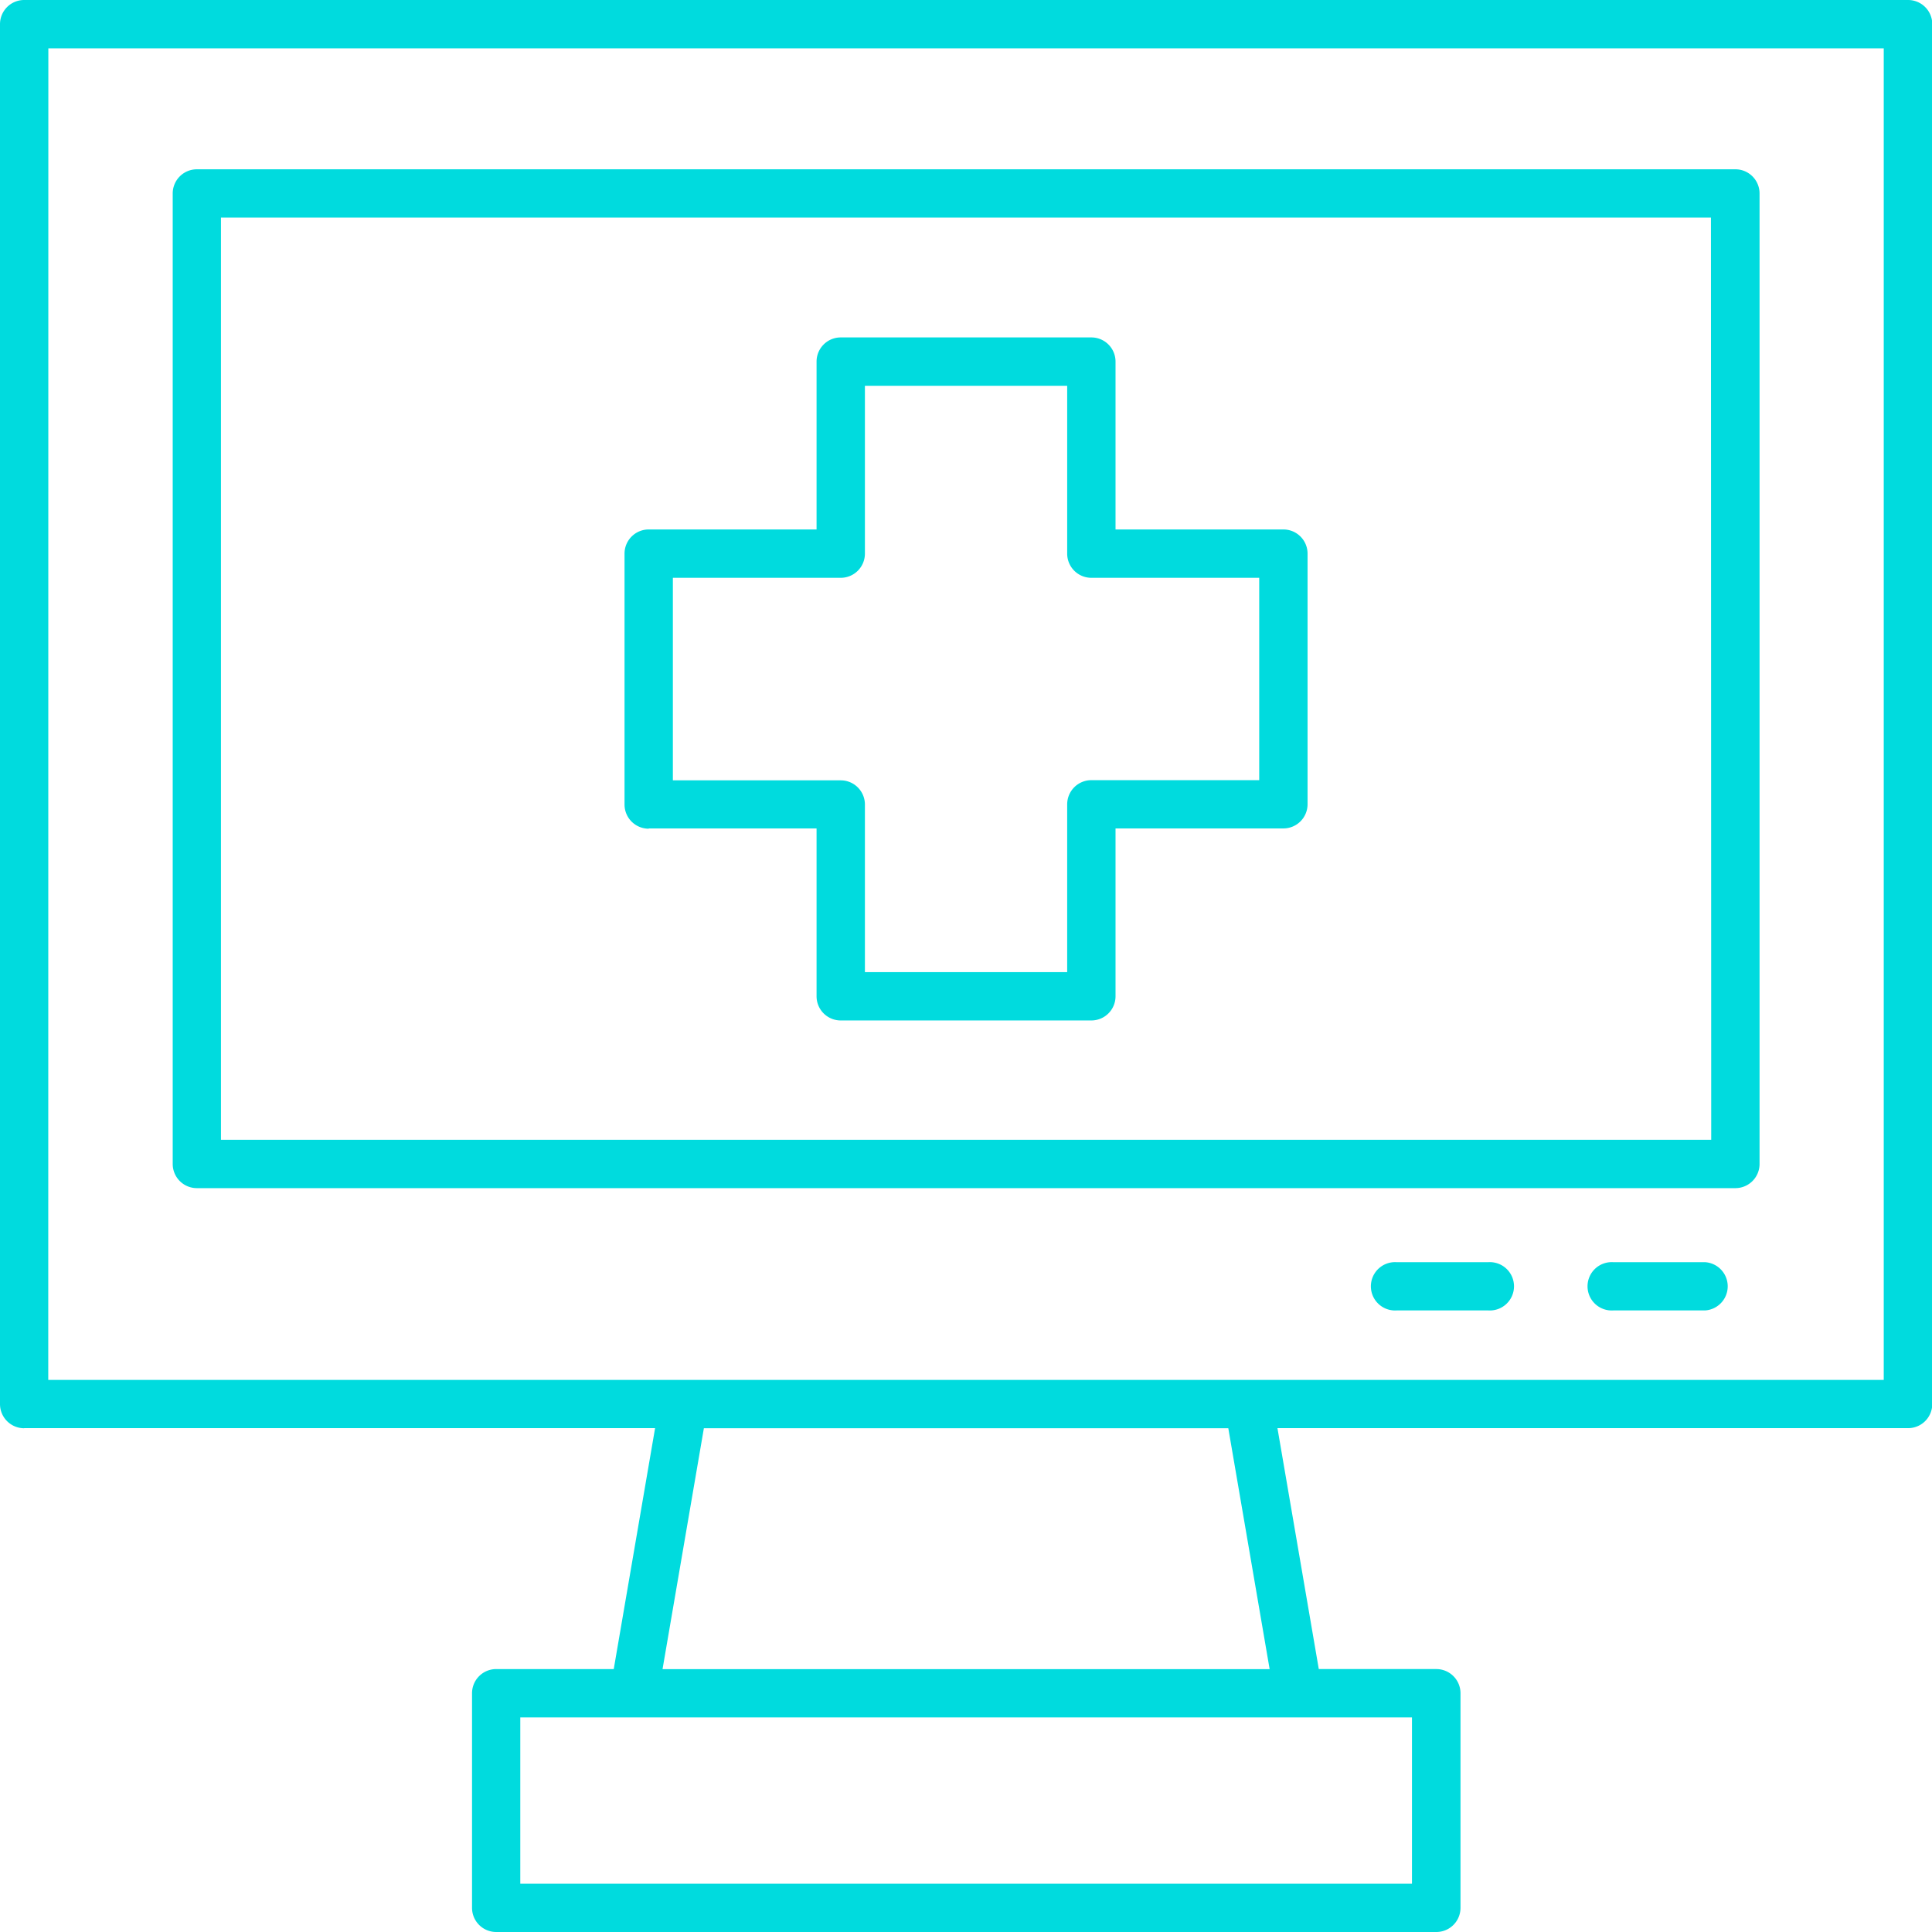
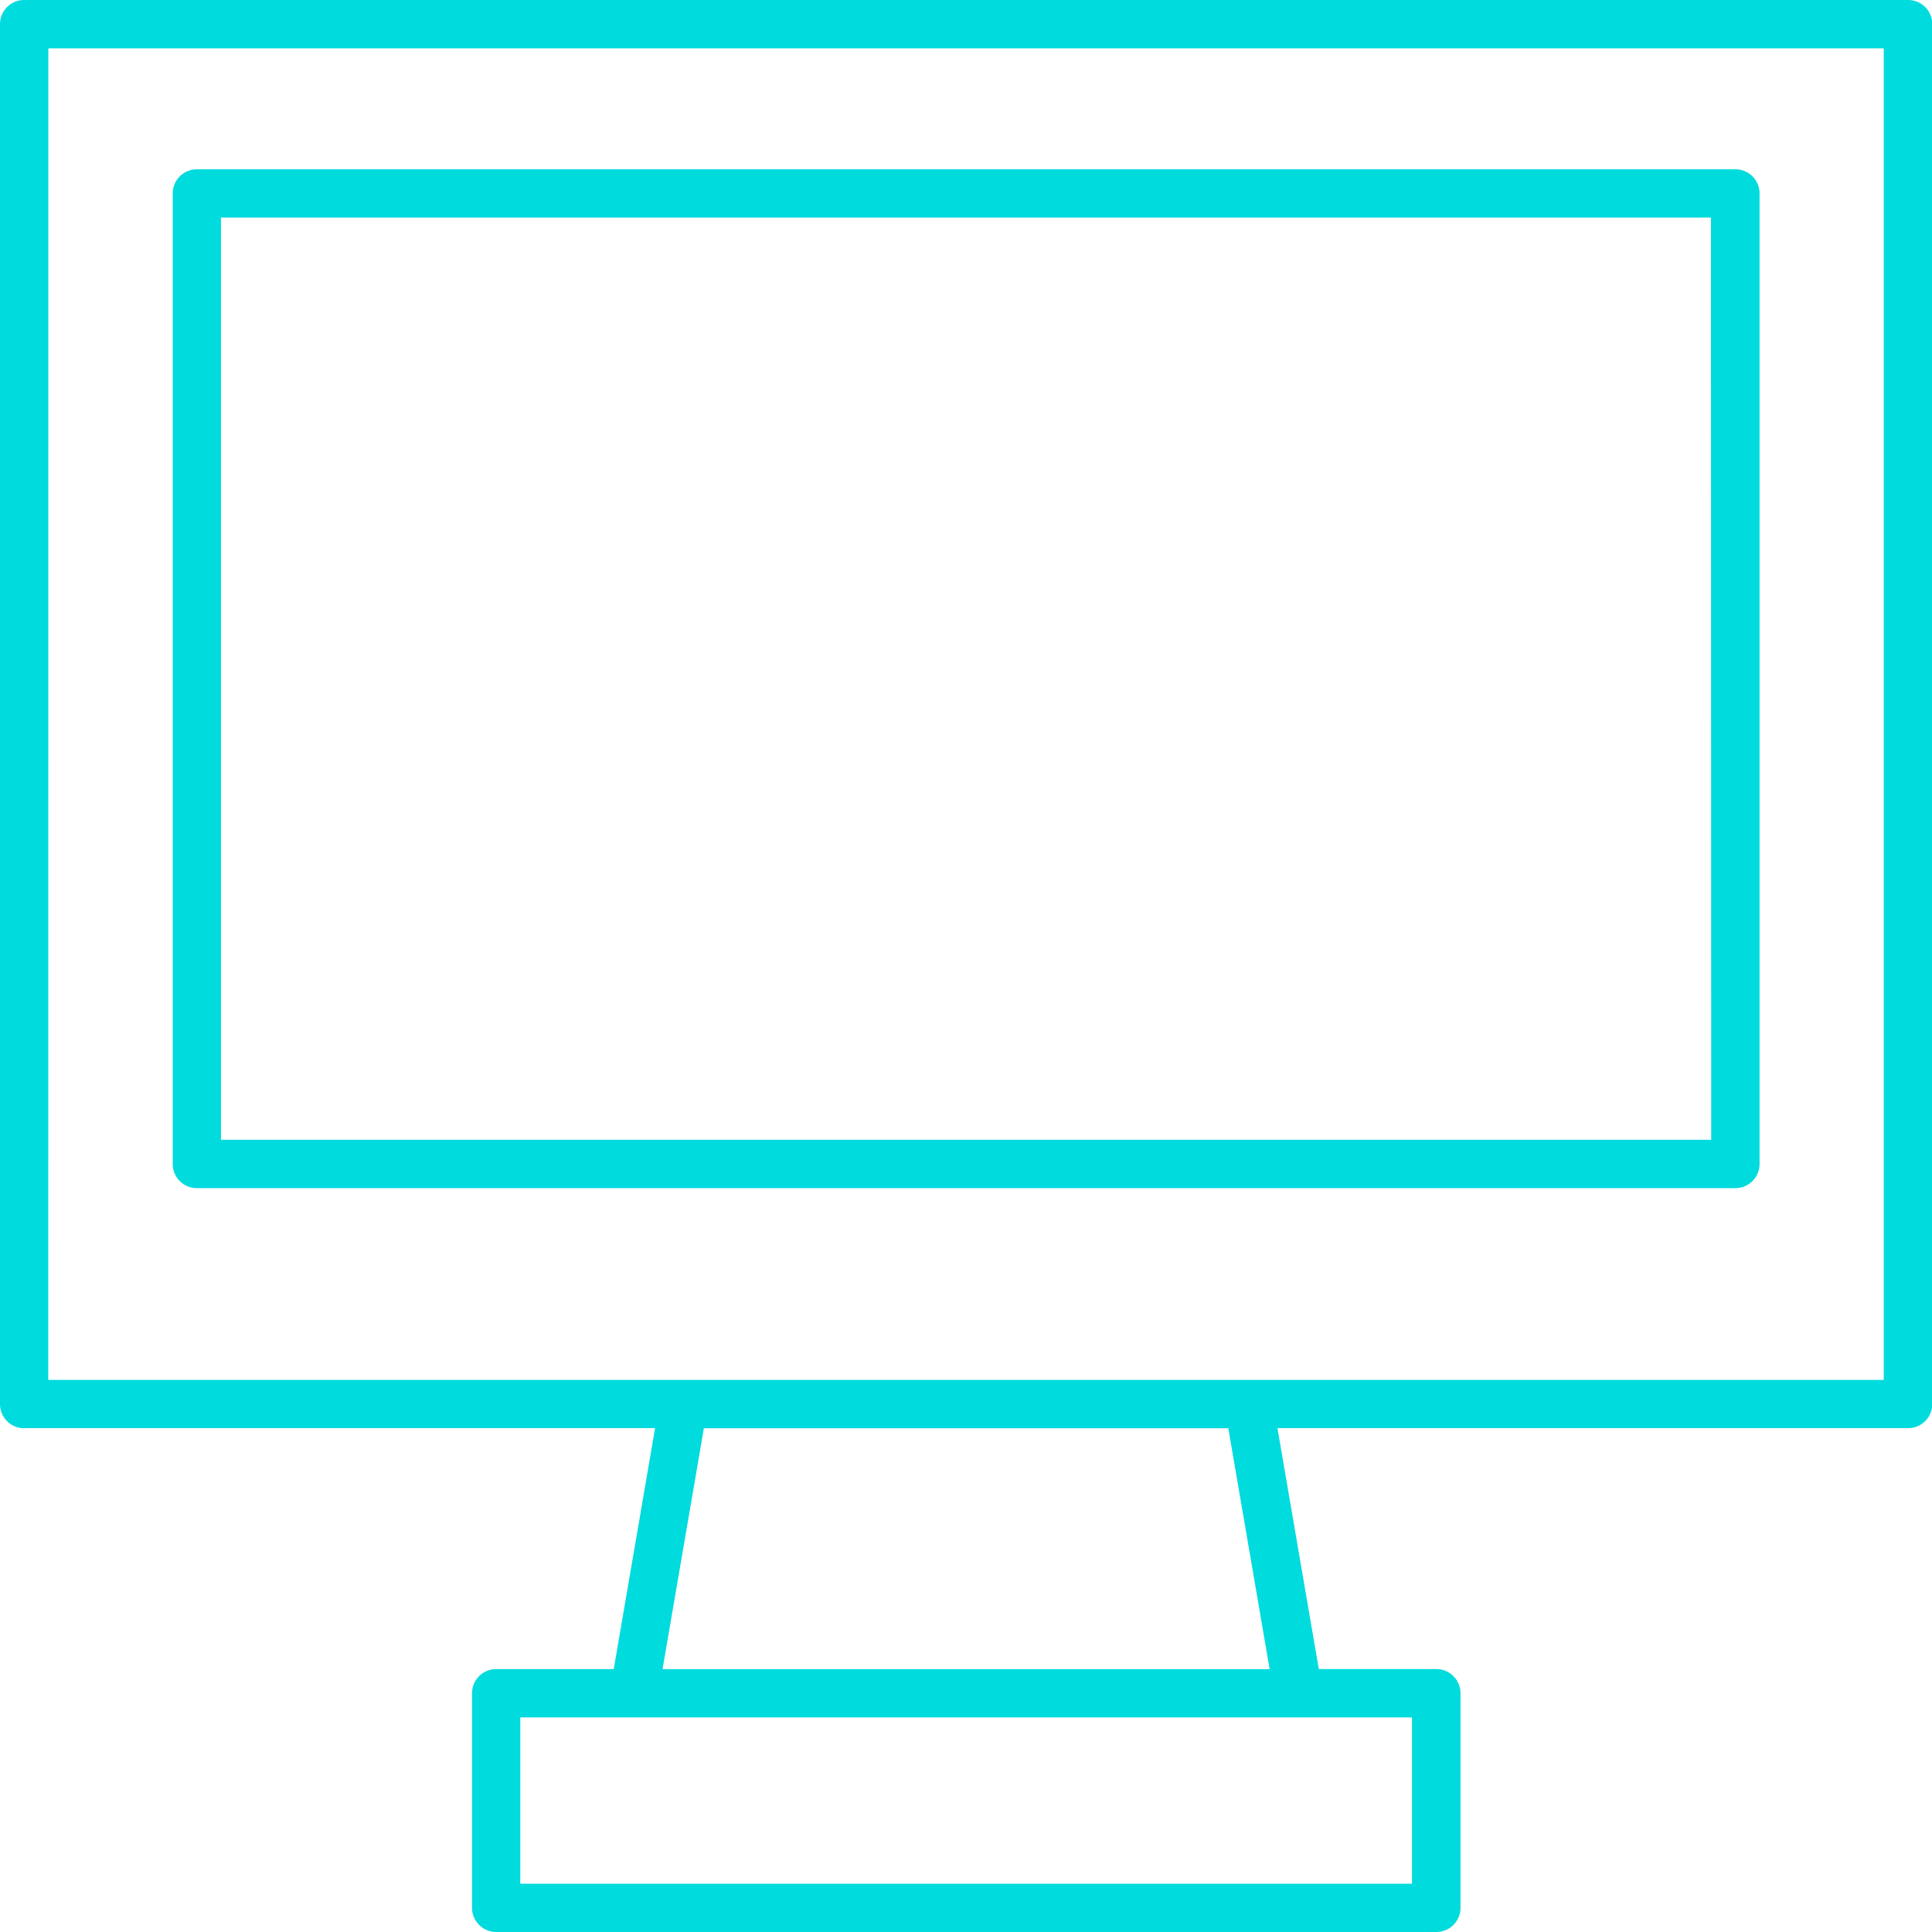
<svg xmlns="http://www.w3.org/2000/svg" width="21.5" height="21.5" viewBox="0 0 21.5 21.5">
  <g id="noun-health-coverage-3264540" transform="translate(-120.01 -120)">
-     <path id="Path_347" data-name="Path 347" d="M910.858,747.18h-1.022a.269.269,0,1,0,0,.537h1.022a.269.269,0,0,0,0-.537Z" transform="translate(-771.874 -613.134)" fill="#00dbde" />
-     <path id="Path_348" data-name="Path 348" d="M803.208,747.18h-1.022a.269.269,0,1,0,0,.537h1.022a.269.269,0,1,0,0-.537Z" transform="translate(-666.635 -613.134)" fill="#00dbde" />
    <path id="Path_349" data-name="Path 349" d="M120.279,135.893H127.3l-.46,2.681h-1.308a.269.269,0,0,0-.269.269v2.388a.269.269,0,0,0,.269.269h10.462a.269.269,0,0,0,.269-.269v-2.388a.269.269,0,0,0-.269-.269h-1.308l-.46-2.681h7.018a.269.269,0,0,0,.269-.269V120.269a.269.269,0,0,0-.269-.269H120.279a.269.269,0,0,0-.269.269v15.356a.269.269,0,0,0,.269.269Zm15.444,3.219v1.851H125.8v-1.851Zm-8.34-.537.46-2.681h5.836l.46,2.681Zm-6.835-18.037h20.425v14.818H120.547Z" fill="#00dbde" />
    <path id="Path_350" data-name="Path 350" d="M223.2,204.14H206.079a.269.269,0,0,0-.269.269v10.8a.269.269,0,0,0,.269.269H223.2a.269.269,0,0,0,.269-.269v-10.8a.269.269,0,0,0-.269-.269Zm-.269,10.8H206.347V204.677h16.581Z" transform="translate(-83.878 -82.256)" fill="#00dbde" />
-     <path id="Path_351" data-name="Path 351" d="M430.619,293.166h1.868v1.868a.269.269,0,0,0,.269.269h2.789a.269.269,0,0,0,.269-.269v-1.868h1.868a.269.269,0,0,0,.269-.269v-2.789a.269.269,0,0,0-.269-.269h-1.868v-1.868a.269.269,0,0,0-.269-.269h-2.789a.269.269,0,0,0-.269.269v1.868h-1.868a.269.269,0,0,0-.269.269V292.9a.269.269,0,0,0,.269.269Zm.269-2.789h1.868a.269.269,0,0,0,.269-.269v-1.868h2.251v1.868a.269.269,0,0,0,.269.269h1.868v2.252h-1.868a.269.269,0,0,0-.269.269v1.867h-2.251V292.9a.269.269,0,0,0-.269-.269h-1.868Z" transform="translate(-303.39 -163.947)" fill="#00dbde" />
  </g>
</svg>